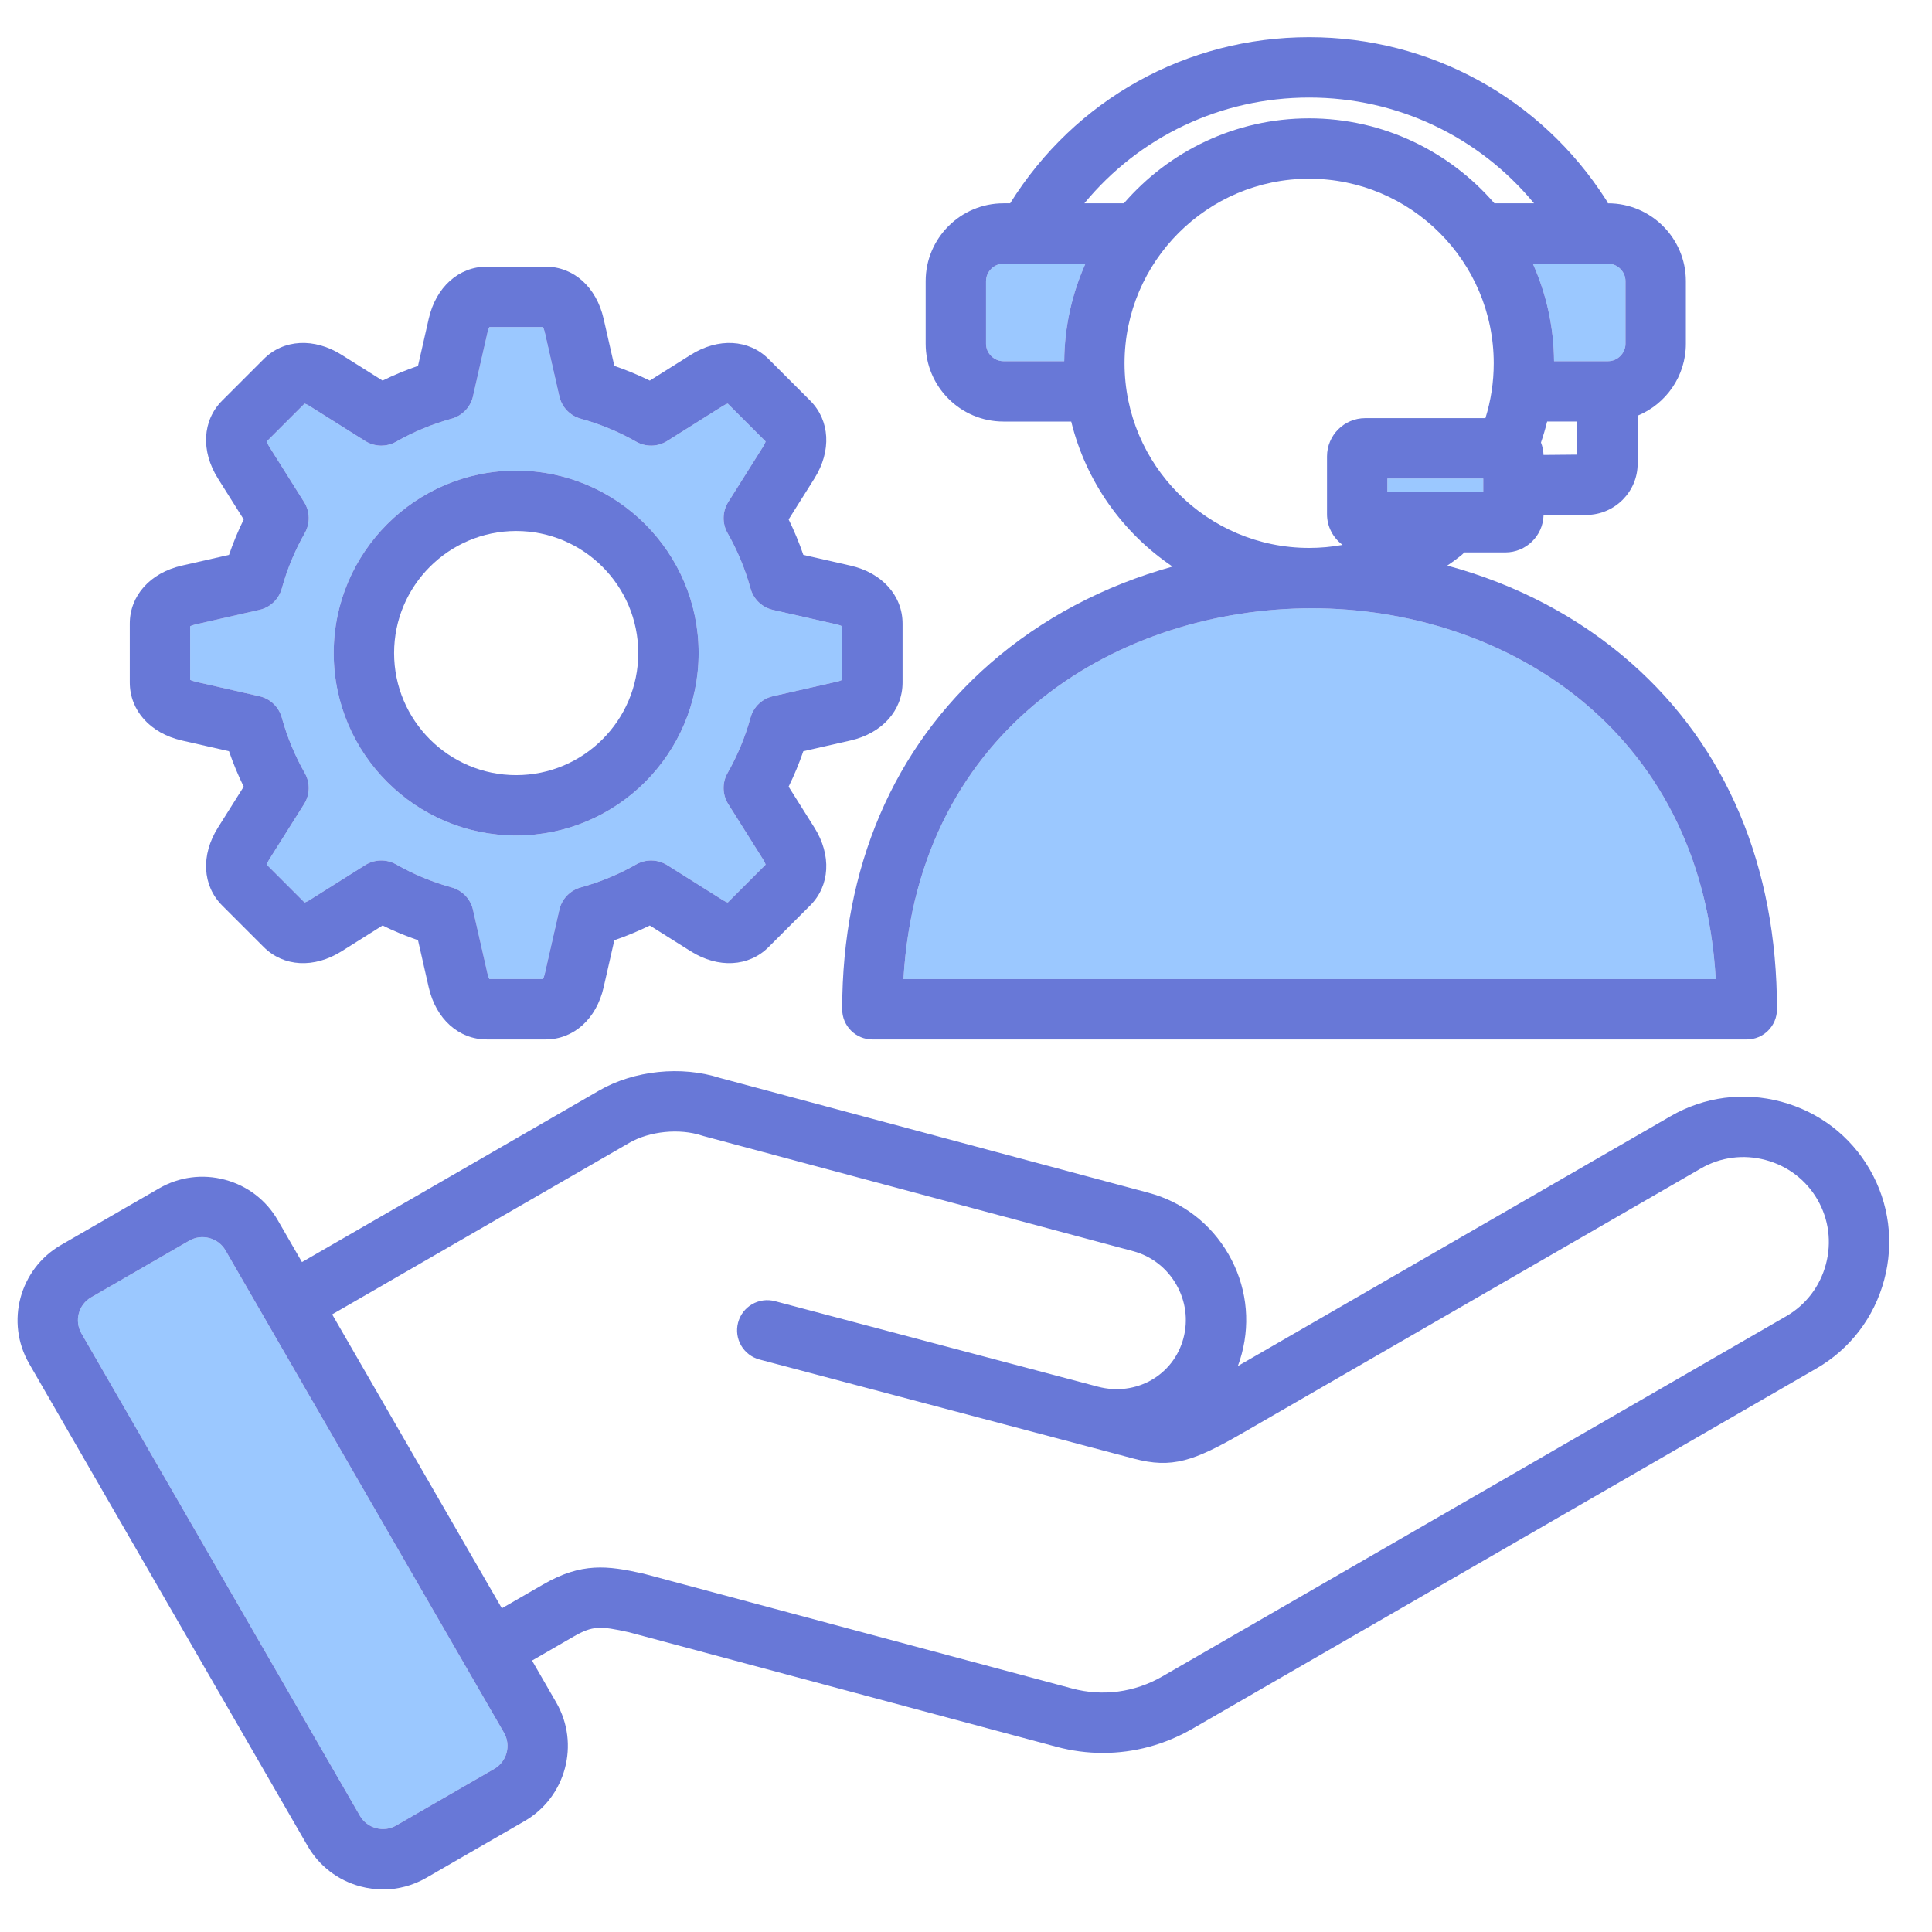
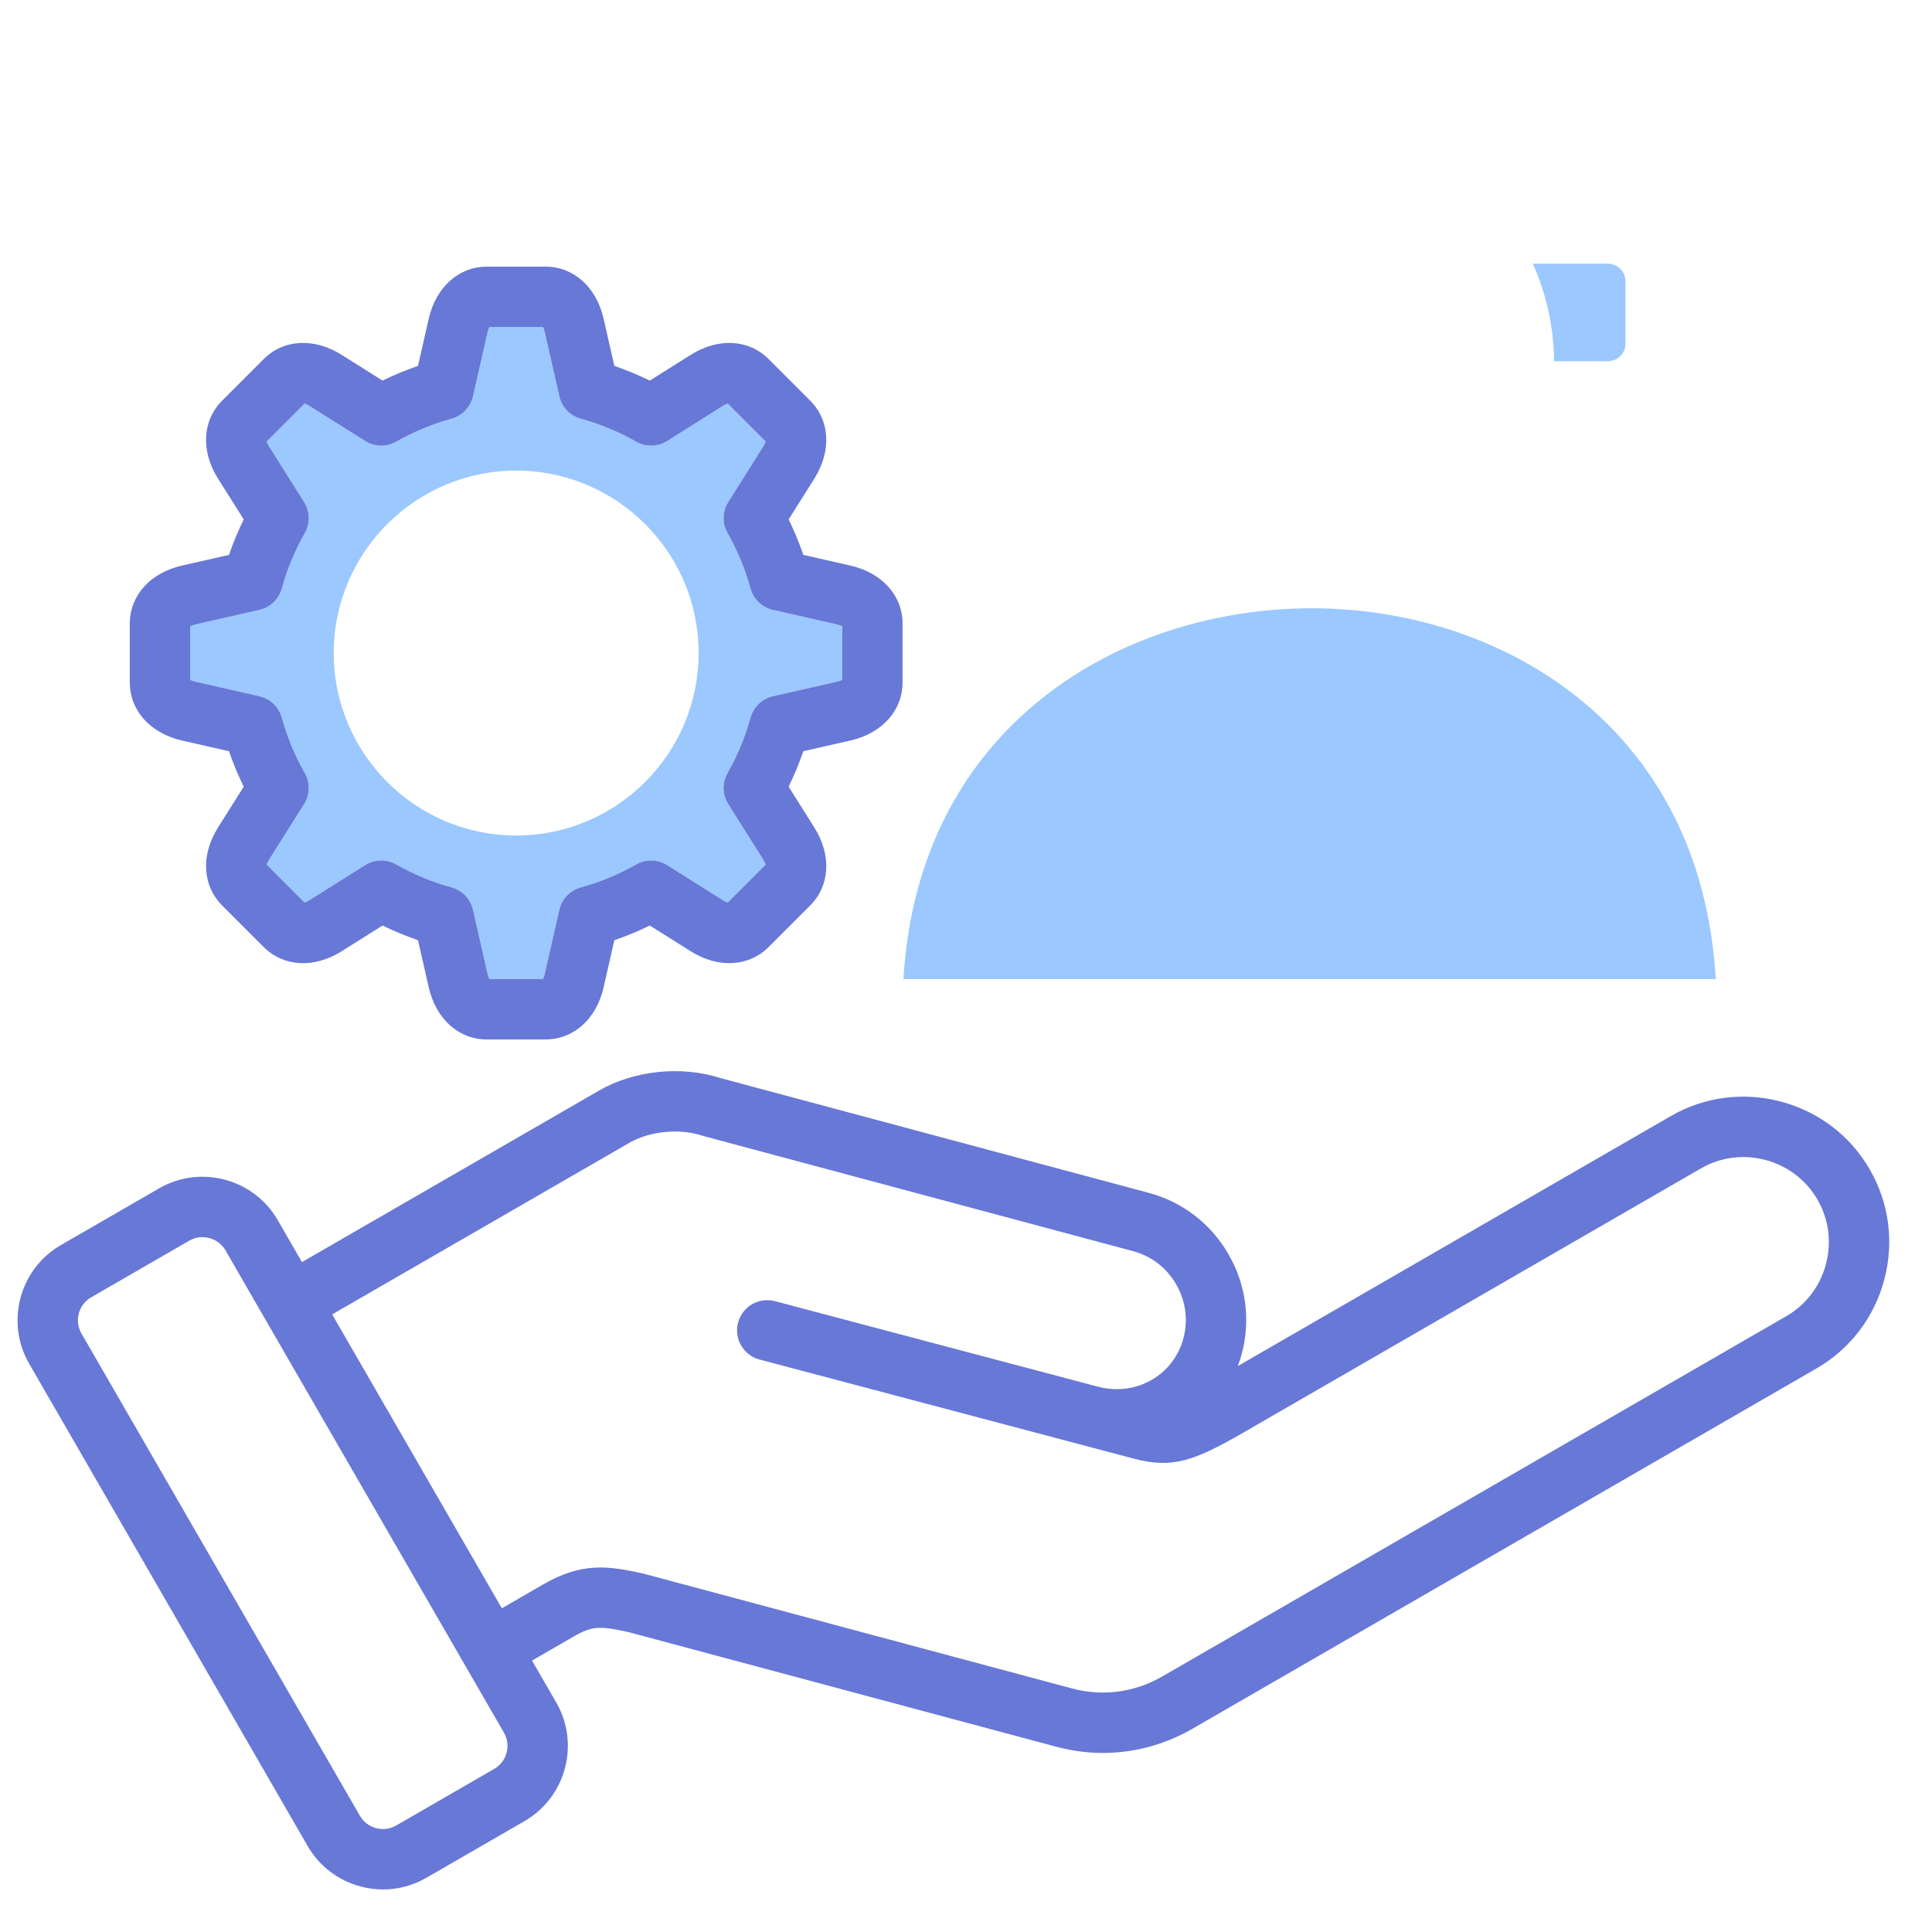
<svg xmlns="http://www.w3.org/2000/svg" id="Layer_1" viewBox="0 0 512 512" data-name="Layer 1" width="300" height="300">
  <g transform="matrix(1,0,0,1,0,0)">
    <g fill="#9bc8ff">
-       <path d="m95.39 481.22c.929 1.608 2.443 2.763 4.265 3.251 1.824.488 3.711.245 5.318-.683l26.015-15.02c3.35-1.934 4.502-6.233 2.567-9.583l-73.804-127.833c-.929-1.608-2.443-2.763-4.265-3.251s-3.709-.245-5.317.683l-26.016 15.02c-3.35 1.934-4.501 6.232-2.566 9.583z" fill="#9bc8ff00" data-original-color="#9bc8ffff" stroke="none" />
      <path d="m68.746 184.505c2.875.654 5.157 2.836 5.939 5.68 1.407 5.119 3.456 10.06 6.089 14.687 1.459 2.563 1.389 5.722-.183 8.218l-9.283 14.748c-.343.544-.531.993-.629 1.299l10.042 10.042c.307-.097.756-.286 1.301-.629l14.752-9.286c2.497-1.572 5.654-1.642 8.218-.183 4.629 2.633 9.568 4.682 14.682 6.088 2.844.782 5.025 3.064 5.68 5.939l3.864 16.99c.143.627.326 1.078.474 1.364h14.201c.148-.286.332-.736.475-1.364l3.863-16.986c.654-2.875 2.837-5.158 5.68-5.939 5.118-1.407 10.06-3.456 14.687-6.089 2.564-1.458 5.722-1.389 8.219.183l14.748 9.283c.545.343.993.532 1.3.629l10.042-10.042c-.098-.307-.286-.755-.629-1.299l-9.286-14.753c-1.571-2.497-1.642-5.655-.183-8.218 2.633-4.627 4.682-9.567 6.088-14.682.782-2.843 3.064-5.025 5.939-5.679l16.99-3.864c.628-.143 1.078-.326 1.363-.474v-14.202c-.285-.147-.735-.331-1.362-.474l-16.987-3.863c-2.875-.654-5.157-2.837-5.939-5.68-1.407-5.118-3.456-10.06-6.089-14.687-1.459-2.563-1.389-5.722.183-8.218l9.283-14.748c.343-.544.531-.993.629-1.299l-10.042-10.042c-.307.097-.755.286-1.3.628l-14.753 9.286c-2.499 1.571-5.654 1.641-8.218.183-4.629-2.634-9.568-4.682-14.682-6.087-2.843-.782-5.025-3.064-5.68-5.94l-3.864-16.991c-.143-.627-.326-1.078-.475-1.363h-14.201c-.147.286-.331.736-.474 1.364l-3.864 16.99c-.654 2.875-2.837 5.158-5.68 5.94-5.115 1.406-10.054 3.454-14.681 6.087-2.562 1.459-5.721 1.39-8.219-.182l-14.753-9.286c-.544-.343-.993-.532-1.3-.629l-10.042 10.042c.098.306.286.755.629 1.299l9.285 14.752c1.571 2.496 1.642 5.655.182 8.219-2.634 4.629-4.683 9.568-6.088 14.681-.781 2.844-3.064 5.026-5.939 5.681l-16.988 3.864c-.628.143-1.079.327-1.364.474v14.201c.285.148.736.332 1.364.475l16.986 3.863zm68.047-59.791c26.662 0 48.353 21.691 48.353 48.353s-21.69 48.353-48.353 48.353-48.354-21.691-48.354-48.353 21.691-48.353 48.354-48.353z" fill="#9bc8ff00" data-original-color="#9bc8ffff" stroke="none" />
-       <path d="m367.672 126.813h25.401v3.58h-25.401z" fill="#9bc8ff00" data-original-color="#9bc8ffff" stroke="none" />
      <path d="m347.673 161.201c-50.295 0-104.274 30.813-108.252 98.262h215.272c-3.893-67.42-57.26-98.248-106.984-98.262z" fill="#9bc8ff00" data-original-color="#9bc8ffff" stroke="none" />
-       <path d="m265.92 95.718h16.11c.079-9.191 2.083-17.927 5.619-25.837h-21.729c-2.499 0-4.61 2.112-4.61 4.611v16.614c0 2.5 2.111 4.611 4.61 4.611z" fill="#9bc8ff00" data-original-color="#9bc8ffff" stroke="none" />
      <path d="m411.841 95.718h14.32c2.5 0 4.611-2.112 4.611-4.611v-16.614c0-2.5-2.111-4.611-4.611-4.611h-19.939c3.537 7.91 5.54 16.646 5.619 25.837z" fill="#9bc8ff00" data-original-color="#9bc8ffff" stroke="none" />
    </g>
-     <path d="m265.92 111.718h17.965c3.894 15.903 13.65 29.53 26.853 38.431-18.097 5.004-34.627 13.707-48.342 25.675-25.639 22.373-39.196 54.061-39.208 91.638 0 2.122.842 4.158 2.343 5.658 1.5 1.501 3.535 2.344 5.657 2.344h231.732c4.417 0 7.999-3.581 8-7.998.011-37.763-13.358-69.502-38.662-91.785-13.741-12.1-30.411-20.848-48.714-25.79 1.209-.83 2.403-1.692 3.566-2.609.346-.273.655-.574.944-.889h10.88c5.485 0 9.955-4.38 10.123-9.824l11.448-.11c7.438-.071 13.487-6.155 13.487-13.562v-12.733c7.491-3.09 12.78-10.464 12.78-19.057v-16.614c0-11.365-9.246-20.611-20.611-20.611h-.037c-.146-.311-.306-.618-.496-.915-17.26-26.997-46.672-43.114-78.677-43.114-32.457 0-62.071 16.457-79.251 44.029h-1.78c-11.364 0-20.61 9.246-20.61 20.611v16.614c0 11.365 9.246 20.611 20.61 20.611zm188.773 147.746h-215.272c3.978-67.449 57.957-98.262 108.252-98.262h.036c49.725.015 103.092 30.842 106.984 98.262zm-61.62-129.071h-25.401v-3.58h25.401zm.582-19.58h-31.844c-5.591 0-10.139 4.548-10.139 10.139v15.302c0 3.34 1.631 6.3 4.131 8.148-2.895.525-5.856.801-8.867.801-26.975 0-48.92-21.945-48.92-48.92s21.945-48.92 48.92-48.92 48.92 21.945 48.92 48.92c0 4.981-.746 9.85-2.201 14.529zm24.337 9.669-8.938.086c-.044-1.158-.279-2.266-.682-3.294.626-1.831 1.177-3.682 1.635-5.556h7.985zm8.169-50.601c2.5 0 4.611 2.112 4.611 4.611v16.614c0 2.5-2.111 4.611-4.611 4.611h-14.32c-.079-9.191-2.083-17.927-5.619-25.837h19.939zm-79.21-44.029c23.316 0 44.968 10.329 59.582 28.029h-10.501c-11.914-13.775-29.498-22.518-49.097-22.518s-37.184 8.742-49.097 22.518h-10.474c14.602-17.713 36.203-28.029 59.586-28.029zm-85.642 48.64c0-2.5 2.111-4.611 4.61-4.611h21.729c-3.536 7.91-5.54 16.646-5.619 25.837h-16.11c-2.499 0-4.61-2.112-4.61-4.611v-16.614z" fill="#6878d7ff" data-original-color="#59a4ffff" stroke="none" />
-     <path d="m136.792 221.42c26.662 0 48.353-21.691 48.353-48.353s-21.69-48.353-48.353-48.353-48.354 21.691-48.354 48.353 21.691 48.353 48.354 48.353zm0-80.706c17.839 0 32.353 14.513 32.353 32.353s-14.514 32.353-32.353 32.353-32.354-14.514-32.354-32.353 14.514-32.353 32.354-32.353z" fill="#6878d7ff" data-original-color="#59a4ffff" stroke="none" />
    <path d="m48.21 196.244 12.481 2.839c1.098 3.209 2.399 6.349 3.896 9.396l-6.821 10.836c-4.585 7.285-4.147 15.391 1.113 20.651l11.013 11.012c5.262 5.261 13.367 5.699 20.651 1.113l10.841-6.823c3.047 1.497 6.185 2.798 9.391 3.895l2.84 12.485c1.909 8.392 7.949 13.815 15.39 13.815h15.573c7.44 0 13.48-5.423 15.39-13.815l2.839-12.481c3.209-1.097 6.349-2.399 9.396-3.896l10.837 6.82c7.282 4.583 15.389 4.148 20.651-1.114l11.011-11.011c5.262-5.261 5.699-13.367 1.114-20.651l-6.824-10.841c1.497-3.047 2.798-6.185 3.895-9.391l12.486-2.839c8.392-1.909 13.814-7.95 13.814-15.39v-15.573c0-7.441-5.423-13.482-13.814-15.39l-12.481-2.838c-1.098-3.209-2.399-6.349-3.896-9.397l6.82-10.836c4.585-7.284 4.147-15.391-1.114-20.652l-11.011-11.011c-5.261-5.261-13.366-5.698-20.652-1.114l-10.841 6.823c-3.047-1.497-6.185-2.798-9.391-3.894l-2.84-12.486c-1.909-8.392-7.949-13.815-15.39-13.815h-15.573c-7.44 0-13.48 5.423-15.39 13.815l-2.84 12.485c-3.207 1.097-6.345 2.398-9.391 3.895l-10.841-6.823c-7.284-4.586-15.391-4.149-20.651 1.113l-11.013 11.011c-5.261 5.261-5.698 13.368-1.113 20.651l6.822 10.839c-1.497 3.048-2.799 6.187-3.896 9.393l-12.482 2.839c-8.394 1.908-13.816 7.949-13.816 15.39v15.573c0 7.44 5.423 13.481 13.815 15.39zm2.185-30.277c.285-.147.736-.332 1.364-.474l16.988-3.864c2.875-.654 5.158-2.837 5.939-5.681 1.405-5.113 3.454-10.052 6.088-14.681 1.46-2.564 1.39-5.723-.182-8.219l-9.285-14.752c-.343-.544-.531-.993-.629-1.299l10.042-10.042c.307.097.756.286 1.3.629l14.753 9.286c2.498 1.572 5.656 1.642 8.219.182 4.627-2.633 9.565-4.681 14.681-6.087 2.843-.782 5.025-3.064 5.68-5.94l3.864-16.99c.143-.627.326-1.078.474-1.364h14.201c.148.286.332.736.475 1.363l3.864 16.991c.654 2.875 2.837 5.158 5.68 5.94 5.113 1.406 10.053 3.454 14.682 6.087 2.563 1.458 5.719 1.388 8.218-.183l14.753-9.286c.545-.343.993-.531 1.3-.628l10.042 10.042c-.098.306-.286.755-.629 1.299l-9.283 14.748c-1.571 2.497-1.642 5.655-.183 8.218 2.633 4.627 4.682 9.568 6.089 14.687.782 2.843 3.064 5.026 5.939 5.68l16.987 3.863c.627.143 1.077.326 1.362.474v14.202c-.285.148-.735.332-1.363.474l-16.99 3.864c-2.875.654-5.157 2.836-5.939 5.679-1.406 5.115-3.455 10.054-6.088 14.682-1.459 2.563-1.389 5.722.183 8.218l9.286 14.753c.343.544.531.993.629 1.299l-10.042 10.042c-.307-.097-.755-.286-1.3-.629l-14.748-9.283c-2.497-1.571-5.654-1.641-8.219-.183-4.627 2.633-9.568 4.682-14.687 6.089-2.843.782-5.025 3.064-5.68 5.939l-3.863 16.986c-.143.627-.326 1.078-.475 1.364h-14.201c-.147-.286-.331-.736-.474-1.364l-3.864-16.99c-.654-2.875-2.836-5.157-5.68-5.939-5.113-1.407-10.053-3.455-14.682-6.088-2.563-1.459-5.721-1.389-8.218.183l-14.752 9.286c-.545.343-.994.532-1.301.629l-10.042-10.042c.098-.307.286-.755.629-1.299l9.283-14.748c1.571-2.497 1.642-5.655.183-8.218-2.633-4.627-4.682-9.568-6.089-14.687-.782-2.843-3.064-5.026-5.939-5.68l-16.986-3.863c-.628-.143-1.079-.327-1.364-.475v-14.201z" fill="#6878d7ff" data-original-color="#59a4ffff" stroke="none" />
    <path d="m81.534 489.22c3.065 5.31 8.03 9.111 13.98 10.706 1.993.534 4.014.798 6.021.798 3.982 0 7.908-1.041 11.438-3.08l26.015-15.02c10.99-6.345 14.769-20.449 8.424-31.438l-6.419-11.118 10.969-6.333c5.079-2.933 7.065-2.872 14.741-1.168l113.283 30.354c4.062 1.088 8.188 1.627 12.292 1.627 8.235 0 16.382-2.17 23.735-6.415l165.364-95.473c8.902-5.14 15.278-13.47 17.953-23.455s1.317-20.387-3.822-29.289c-5.141-8.902-13.47-15.279-23.454-17.954-9.984-2.676-20.386-1.319-29.289 3.821l-114.718 66.232c.387-1.04.729-2.109 1.022-3.206 2.402-8.965 1.156-18.354-3.51-26.436-4.667-8.083-12.174-13.857-21.14-16.259l-113.583-30.435c-10.252-3.314-22.811-2.015-32.072 3.332l-78.739 45.46-6.418-11.117c-3.065-5.31-8.03-9.111-13.979-10.706-5.947-1.593-12.149-.785-17.459 2.281l-26.016 15.02c-10.989 6.345-14.769 20.448-8.423 31.439l73.803 127.833zm85.231-186.353c5.386-3.108 13.313-3.898 19.275-1.923.147.049.296.093.446.134l113.793 30.491c4.837 1.296 8.894 4.422 11.423 8.804 2.529 4.381 3.209 9.458 1.912 14.295-2.638 9.848-12.597 15.476-22.671 12.811l-85.566-22.656c-4.277-1.132-8.651 1.415-9.781 5.686-1.131 4.271 1.415 8.65 5.686 9.781l85.533 22.647c.007.002.013.005.02.006h.002l13.631 3.609c10.098 2.671 15.817.729 28.999-6.881l121.299-70.032c5.201-3.003 11.289-3.794 17.147-2.223 5.856 1.569 10.736 5.298 13.739 10.5s3.793 11.292 2.225 17.149c-1.569 5.856-5.298 10.736-10.499 13.739l-165.364 95.473c-7.315 4.223-15.799 5.357-23.887 3.189l-113.449-30.398c-.11-.029-.221-.057-.333-.082-9.318-2.073-16.188-2.992-26.383 2.893l-10.969 6.333-44.966-77.885 78.739-45.46zm-142.611 40.938 26.016-15.02c1.608-.928 3.495-1.171 5.317-.683 1.821.488 3.336 1.643 4.265 3.251l73.804 127.833c1.935 3.35.782 7.648-2.567 9.583l-26.015 15.02c-1.607.928-3.494 1.171-5.318.683-1.821-.488-3.336-1.643-4.265-3.251l-73.804-127.834c-1.935-3.35-.783-7.649 2.566-9.583z" fill="#6878d7ff" data-original-color="#59a4ffff" stroke="none" />
  </g>
</svg>